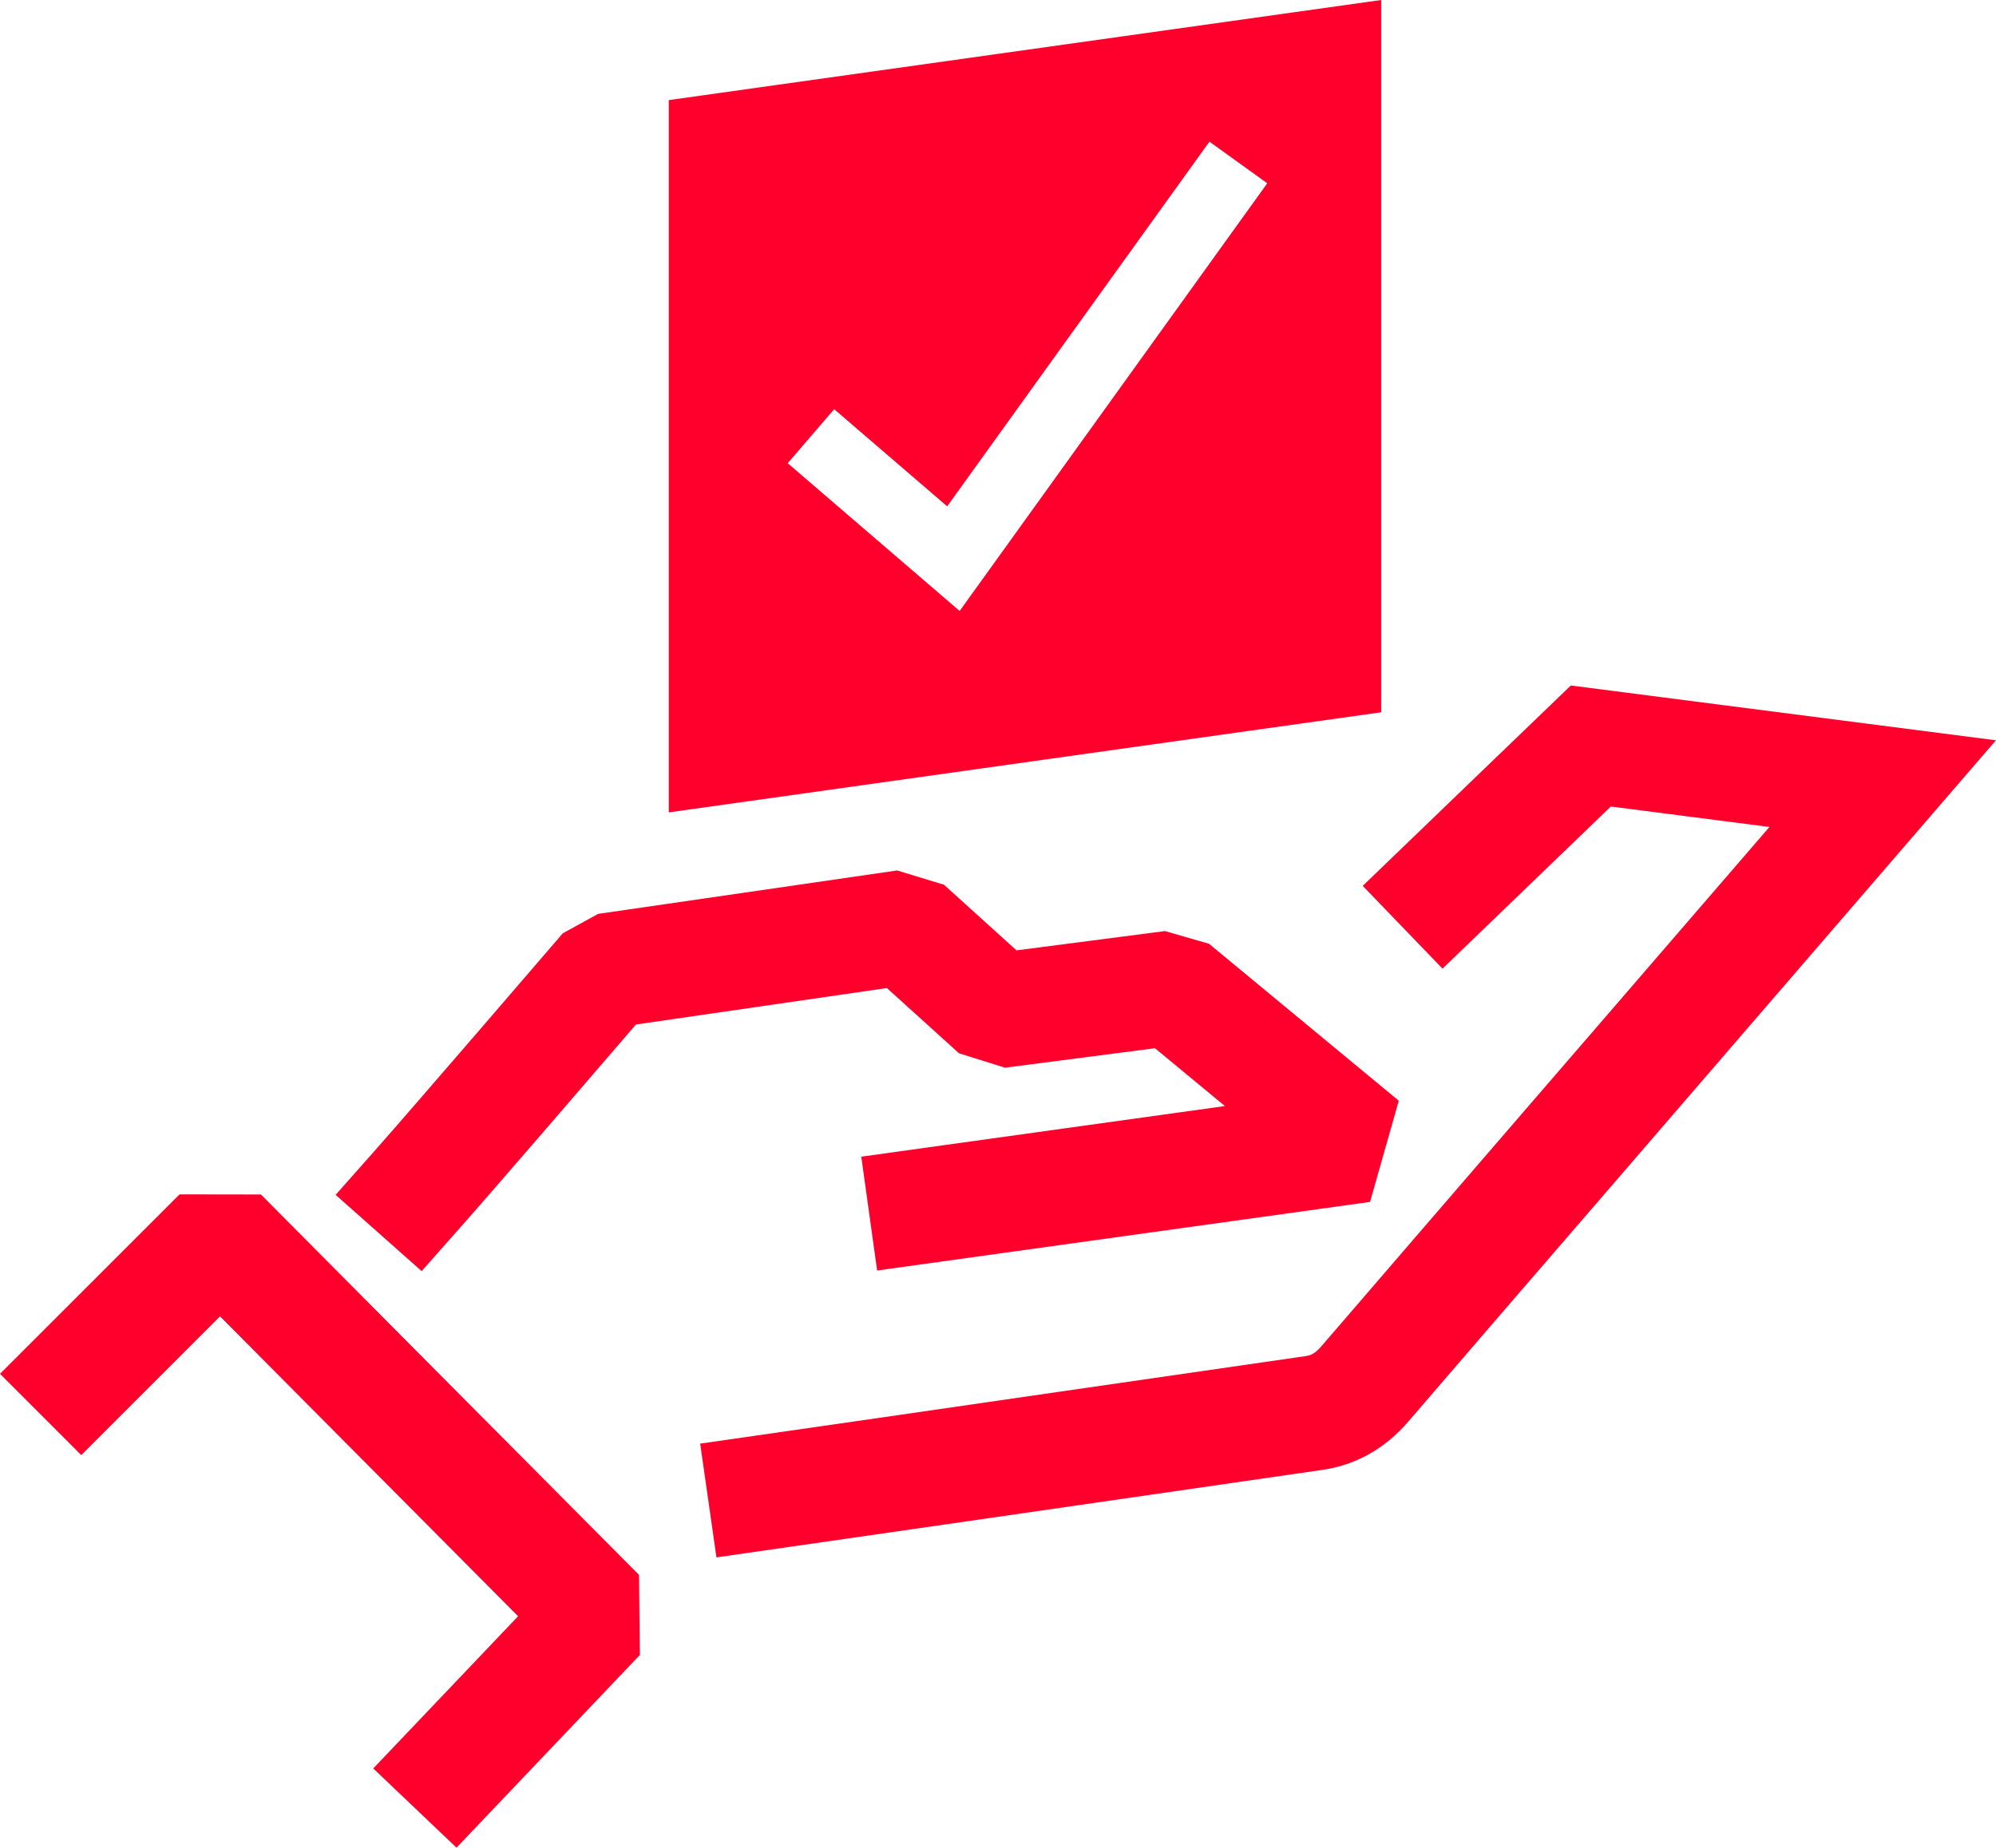
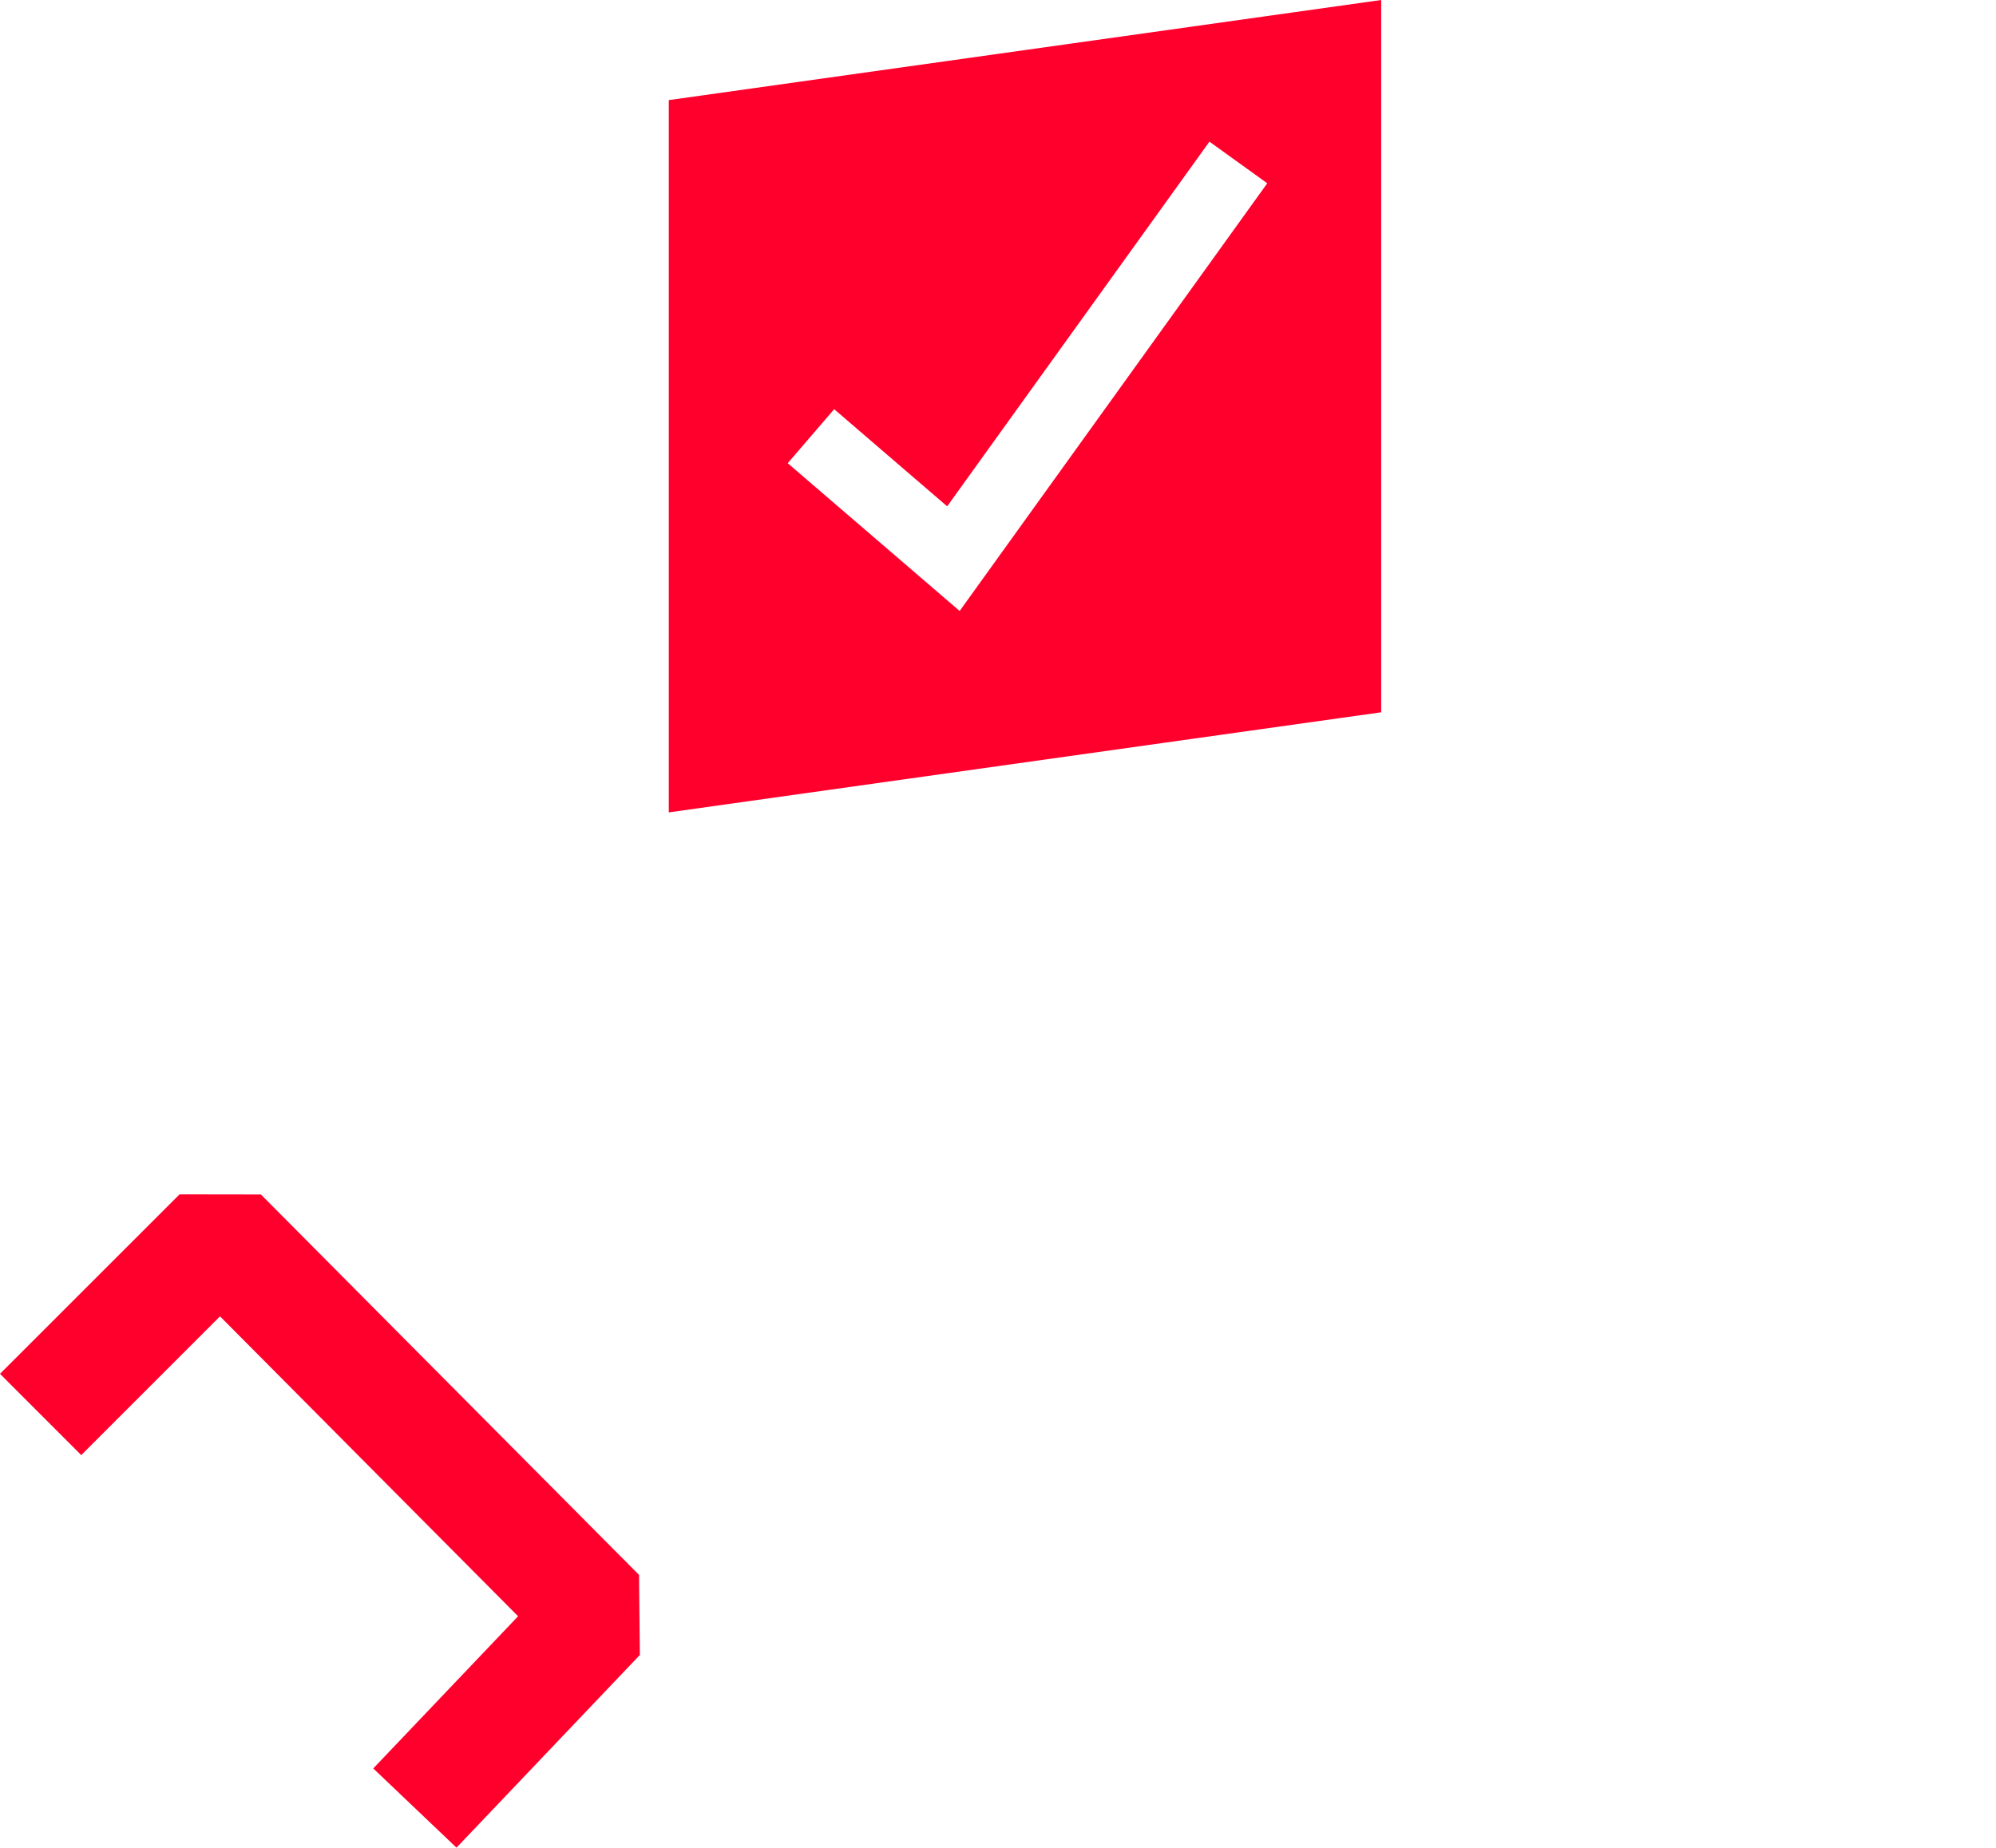
<svg xmlns="http://www.w3.org/2000/svg" version="1.1" id="Layer_1" x="0px" y="0px" viewBox="0 0 329.94 305.47" style="enable-background:new 0 0 329.94 305.47;" xml:space="preserve">
  <style type="text/css">
	.st0{fill:#FF002D;}
</style>
  <g>
    <g>
      <g>
-         <path class="st0" d="M118.43,257.48l-2.69-18.81c19.68-2.82,39.36-5.67,59.04-8.53c13.68-1.98,27.37-3.97,41.05-5.94     c0.72-0.1,1.46-0.31,2.6-1.63c11.19-13.01,22.41-26,33.62-39l12.03-13.93c7.61-8.81,19.56-22.67,28.41-32.92l-26.22-3.38     c-6,5.77-18.92,18.21-27.82,26.8l-13.19-13.68c11.94-11.52,31.12-29.97,31.12-29.97l3.28-3.16l70.27,9.06l-11.53,13.37     c0,0-26.62,30.87-39.94,46.3L266.44,196c-11.21,12.98-22.42,25.96-33.6,38.97c-3.9,4.54-8.71,7.25-14.3,8.05     c-13.68,1.97-27.36,3.96-41.04,5.94C157.81,251.8,138.12,254.66,118.43,257.48z" />
-       </g>
+         </g>
    </g>
-     <path class="st0" d="M69.7,210.15l-14.22-12.61l6.3-7.11c7.22-8.15,31.01-35.86,31.25-36.13l5.84-3.21l49.43-7.18l7.74,2.36   l11.99,10.85l24.54-3.19l7.28,2.1l31.37,25.95l-4.75,16.73l-81.48,11.34l-2.62-18.82l60.11-8.37l-11.56-9.56l-24.79,3.22l-7.6-2.38   l-11.93-10.79l-41.48,6.03c-6.23,7.25-23.08,26.84-29.13,33.66L69.7,210.15z" />
    <polygon class="st0" points="75.46,305.47 61.7,292.37 85.64,267.21 36.37,217.63 13.43,240.57 0,227.13 29.68,197.46    43.13,197.48 105.63,260.37 105.77,273.61  " />
    <g>
      <path class="st0" d="M158.63,101.01l-28.42-24.43l7.68-8.93l18.68,16.06l43.35-60.29l9.56,6.88L158.63,101.01L158.63,101.01z     M110.55,16.55v117.76l117.76-16.55V0L110.55,16.55L110.55,16.55z" />
    </g>
  </g>
</svg>